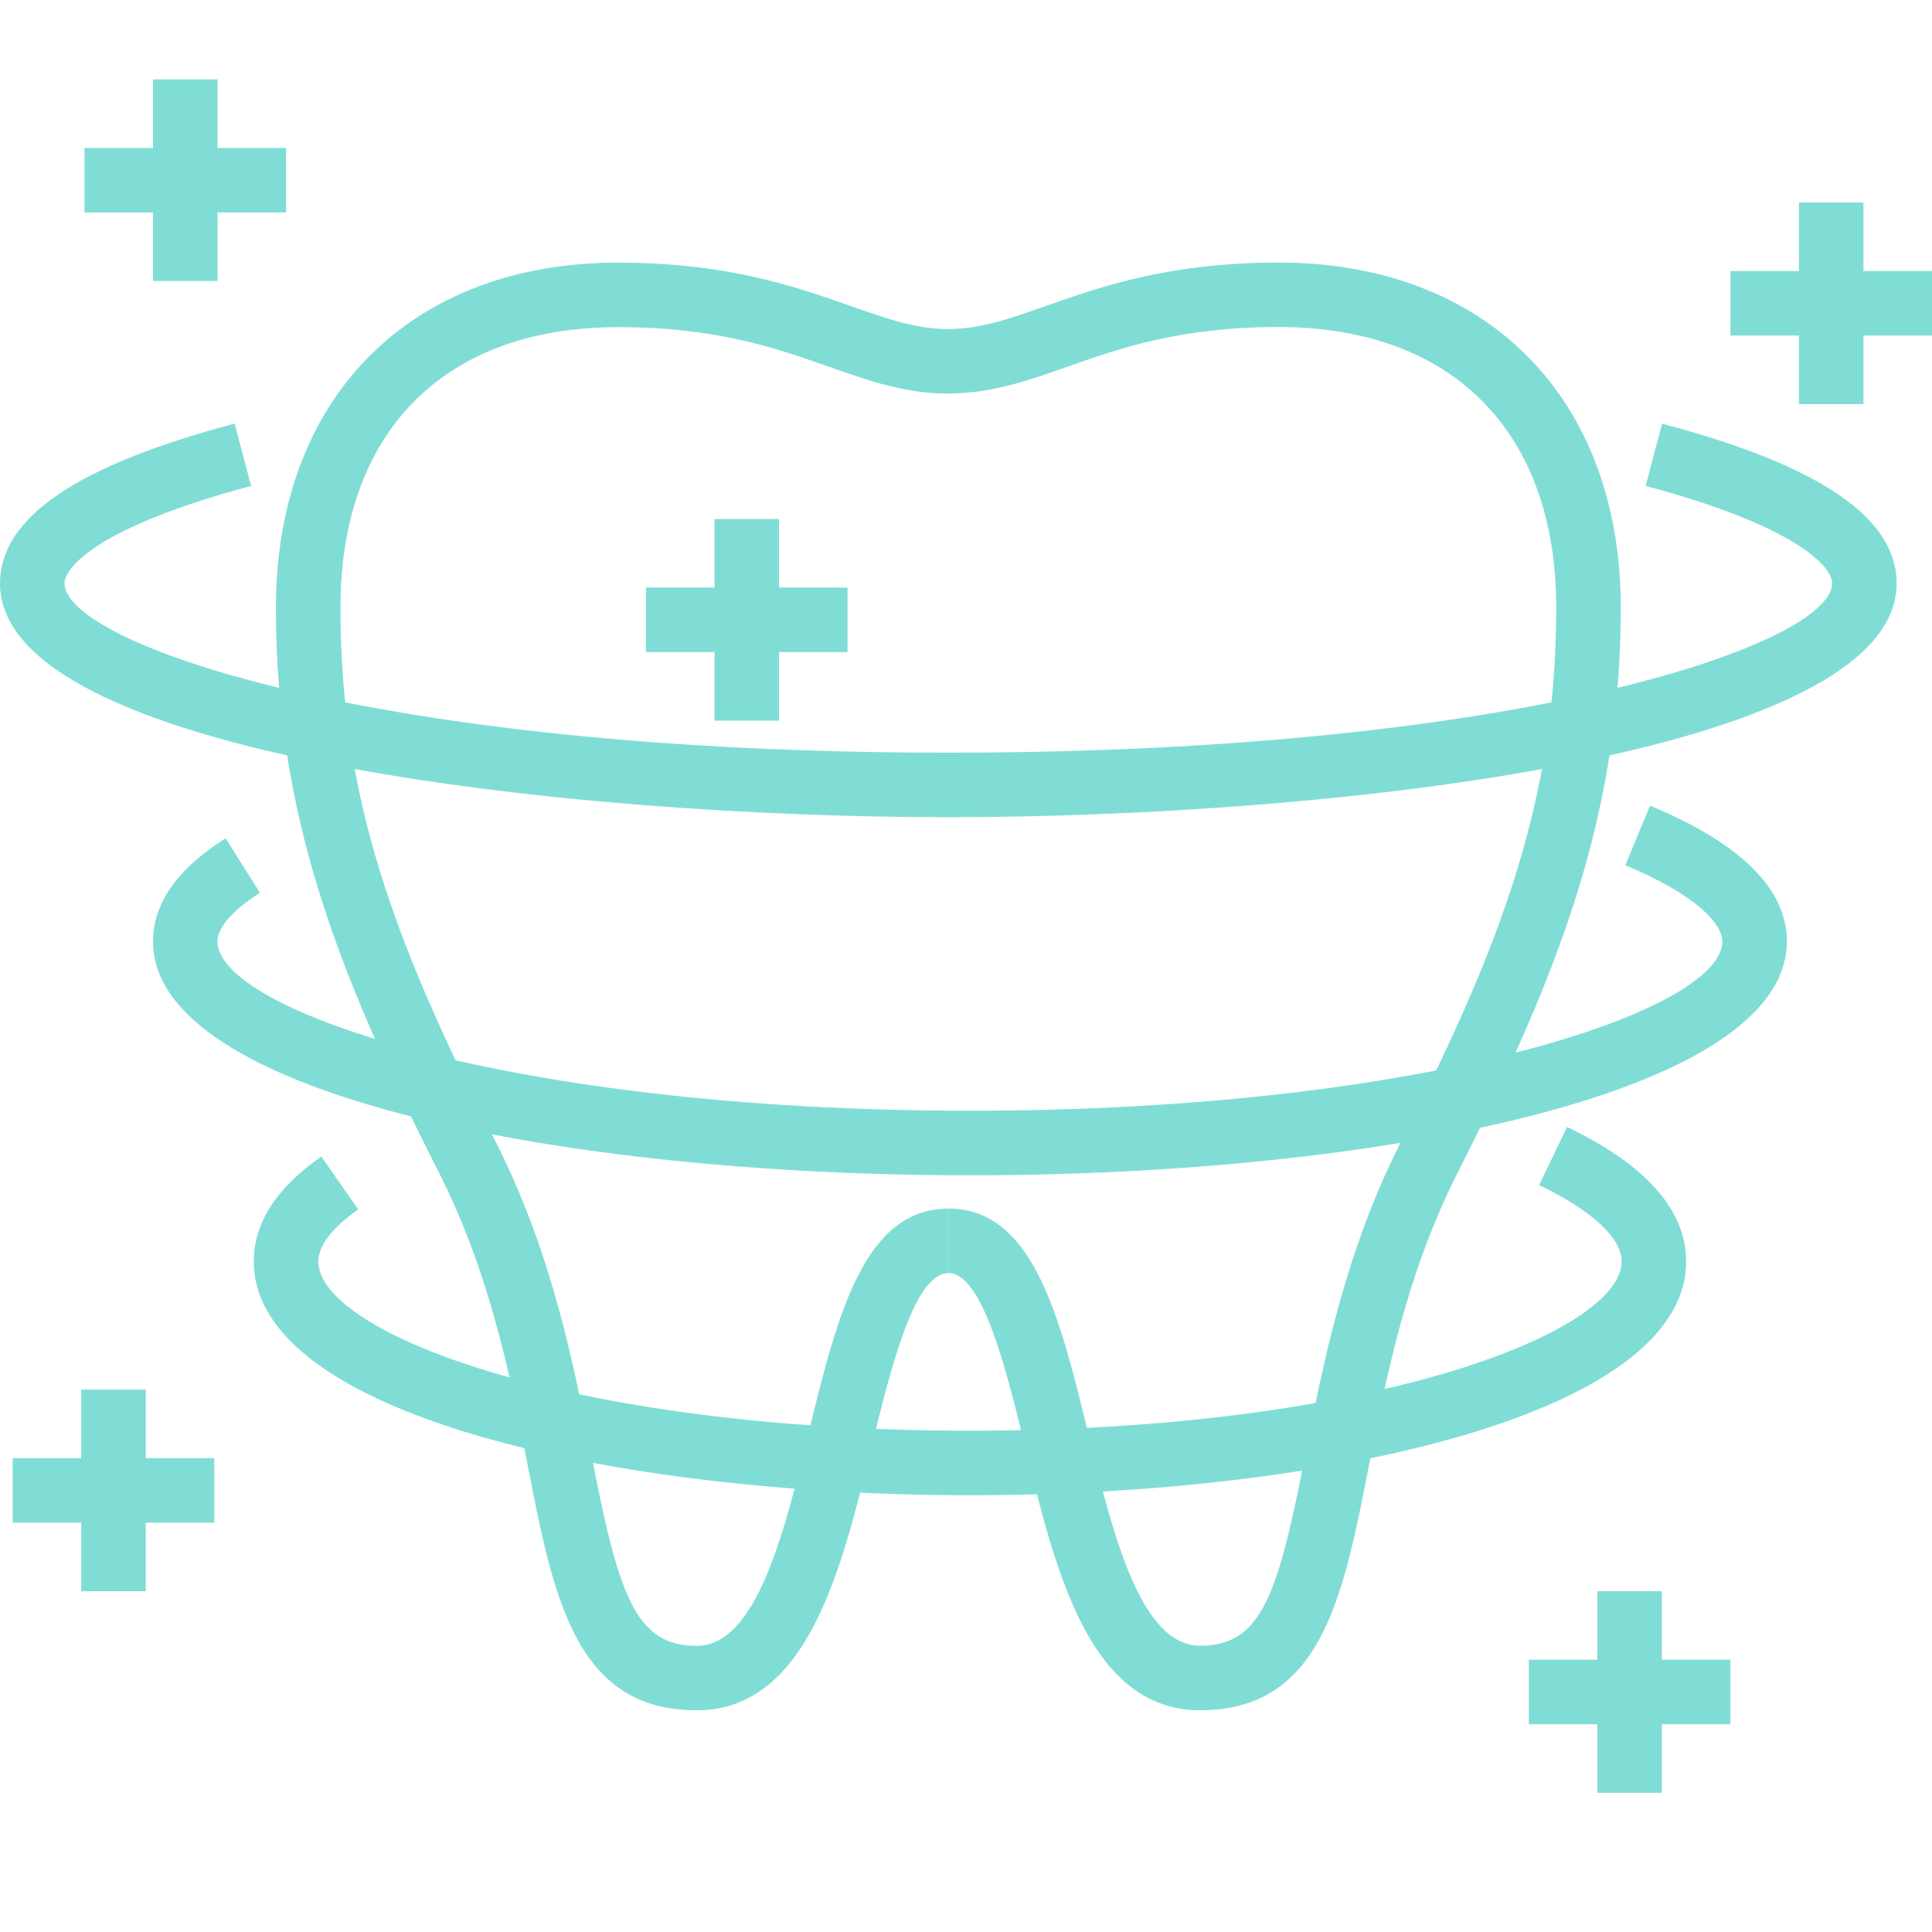
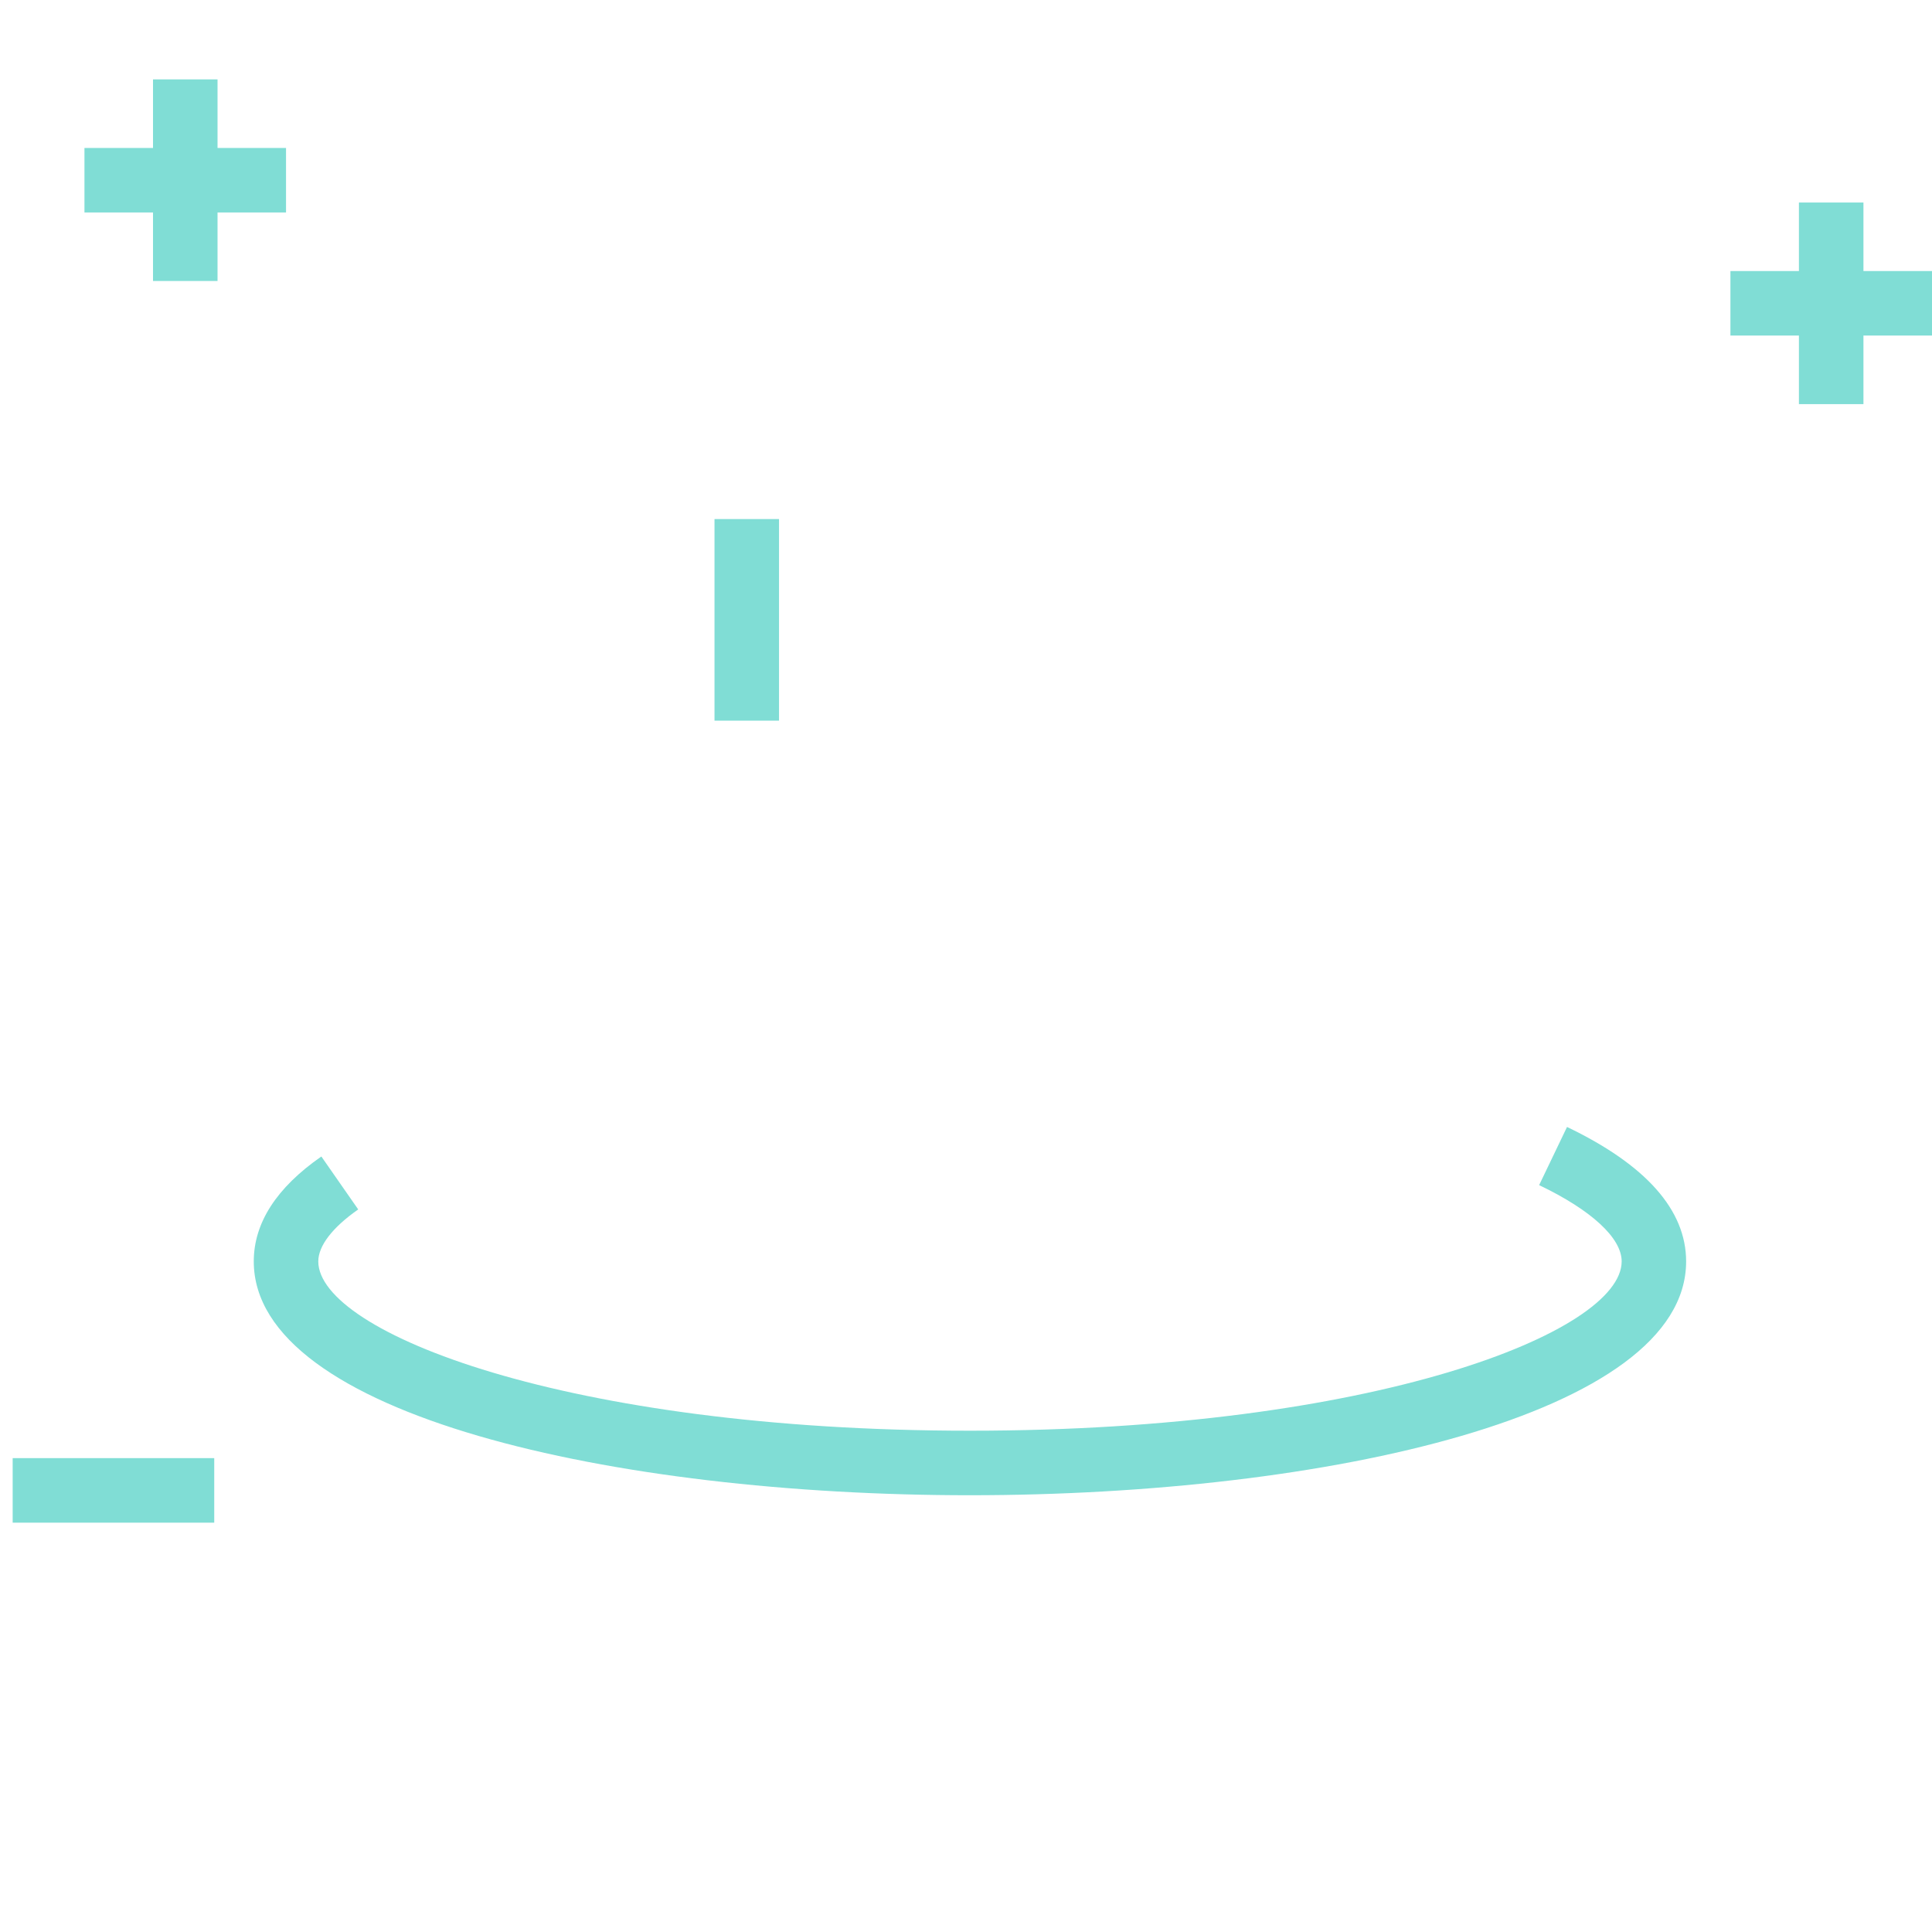
<svg xmlns="http://www.w3.org/2000/svg" version="1.1" id="レイヤー_1" x="0" y="0" viewBox="0 0 340.16 340.16" xml:space="preserve">
  <style>.st0{fill:#80ddd5}</style>
-   <path class="st0" d="M122.63 301.12c-21.3 0-25.18-19.87-29.67-42.87-3.11-15.94-6.64-34.01-15.83-52.11-18.08-35.61-28.55-63.24-28.55-99.15 0-36.91 23.64-60.75 60.22-60.75 19.3 0 31.3 4.23 40.95 7.63 6.46 2.27 11.56 4.07 17.23 4.07V69.3c-7.62 0-14.12-2.29-21-4.72-9.29-3.27-19.82-6.98-37.18-6.98-30.6 0-48.86 18.47-48.86 49.4 0 33.8 9.6 59.12 27.32 94.01 9.91 19.51 13.76 39.24 16.85 55.08 4.77 24.45 7.61 33.69 18.52 33.69 10.58 0 15.46-19.97 19.76-37.6 4.95-20.25 9.62-39.38 24.58-39.38v11.36c-6.05 0-10.21 17.03-13.55 30.72-5.3 21.66-11.3 46.24-30.79 46.24z" />
-   <path class="st0" d="M211.31 301.12c-19.49 0-25.5-24.58-30.79-46.26-3.34-13.69-7.5-30.72-13.55-30.72v-11.36c14.97 0 19.64 19.13 24.58 39.38 4.3 17.62 9.18 37.6 19.76 37.6 10.92 0 13.75-9.24 18.52-33.69 3.09-15.84 6.94-35.56 16.85-55.08C264.4 166.1 274 140.79 274 106.98c0-30.93-18.27-49.4-48.86-49.4-17.36 0-27.89 3.71-37.18 6.98-6.88 2.43-13.39 4.72-21 4.72V57.93c5.67 0 10.77-1.8 17.23-4.07 9.65-3.4 21.65-7.63 40.95-7.63 36.58 0 60.22 23.85 60.22 60.75 0 35.9-10.47 63.54-28.55 99.15-9.19 18.11-12.72 36.17-15.83 52.11-4.49 23.01-8.37 42.88-29.67 42.88z" />
-   <path class="st0" d="M166.97 143.88C99.85 143.88 0 132.91 0 102.71c0-11.55 13.51-20.76 41.31-28.13l2.91 10.98c-25.94 6.88-32.86 14.02-32.86 17.15 0 10.4 53.44 29.81 155.61 29.81 102.17 0 155.61-19.41 155.61-29.81 0-3.13-6.92-10.27-32.85-17.15l2.91-10.97c27.79 7.37 41.29 16.57 41.29 28.13.01 30.19-99.84 41.16-166.96 41.16zm3.8 63.05c-71.48 0-143.83-14.14-143.83-41.17 0-6.7 4.3-12.81 12.78-18.17l6.06 9.6c-4.76 3-7.49 6.12-7.49 8.56 0 12.16 51.61 29.81 132.48 29.81s132.48-17.66 132.48-29.81c0-3.05-4.49-8.17-17.09-13.41l4.36-10.49c15.99 6.64 24.09 14.68 24.09 23.89 0 27.05-72.36 41.19-143.84 41.19z" />
  <path class="st0" d="M170.77 263.26c-62.66 0-126.09-14.14-126.09-41.17 0-6.76 4-12.98 11.9-18.47l6.49 9.32c-4.53 3.16-7.03 6.41-7.03 9.15 0 12.45 43.65 29.81 114.74 29.81s114.74-17.36 114.74-29.81c0-4.11-5.29-9.01-14.53-13.43l4.91-10.24c13.92 6.67 20.97 14.64 20.97 23.68 0 27.02-63.44 41.16-126.1 41.16zM26.94 13.98H38.3v35.49H26.94z" />
  <path class="st0" d="M14.87 26.05h35.49v11.36H14.87zm301.86 9.61h11.36v35.49h-11.36z" />
  <path class="st0" d="M304.67 47.72h35.49v11.36h-35.49zM125.8 91.39h11.36v35.49H125.8z" />
-   <path class="st0" d="M113.73 103.45h35.49v11.36h-35.49zm167.51 176.71h11.36v35.49h-11.36z" />
-   <path class="st0" d="M269.18 292.22h35.49v11.36h-35.49zM14.3 244.67h11.36v35.49H14.3z" />
  <path class="st0" d="M2.23 256.73h35.49v11.36H2.23z" />
</svg>